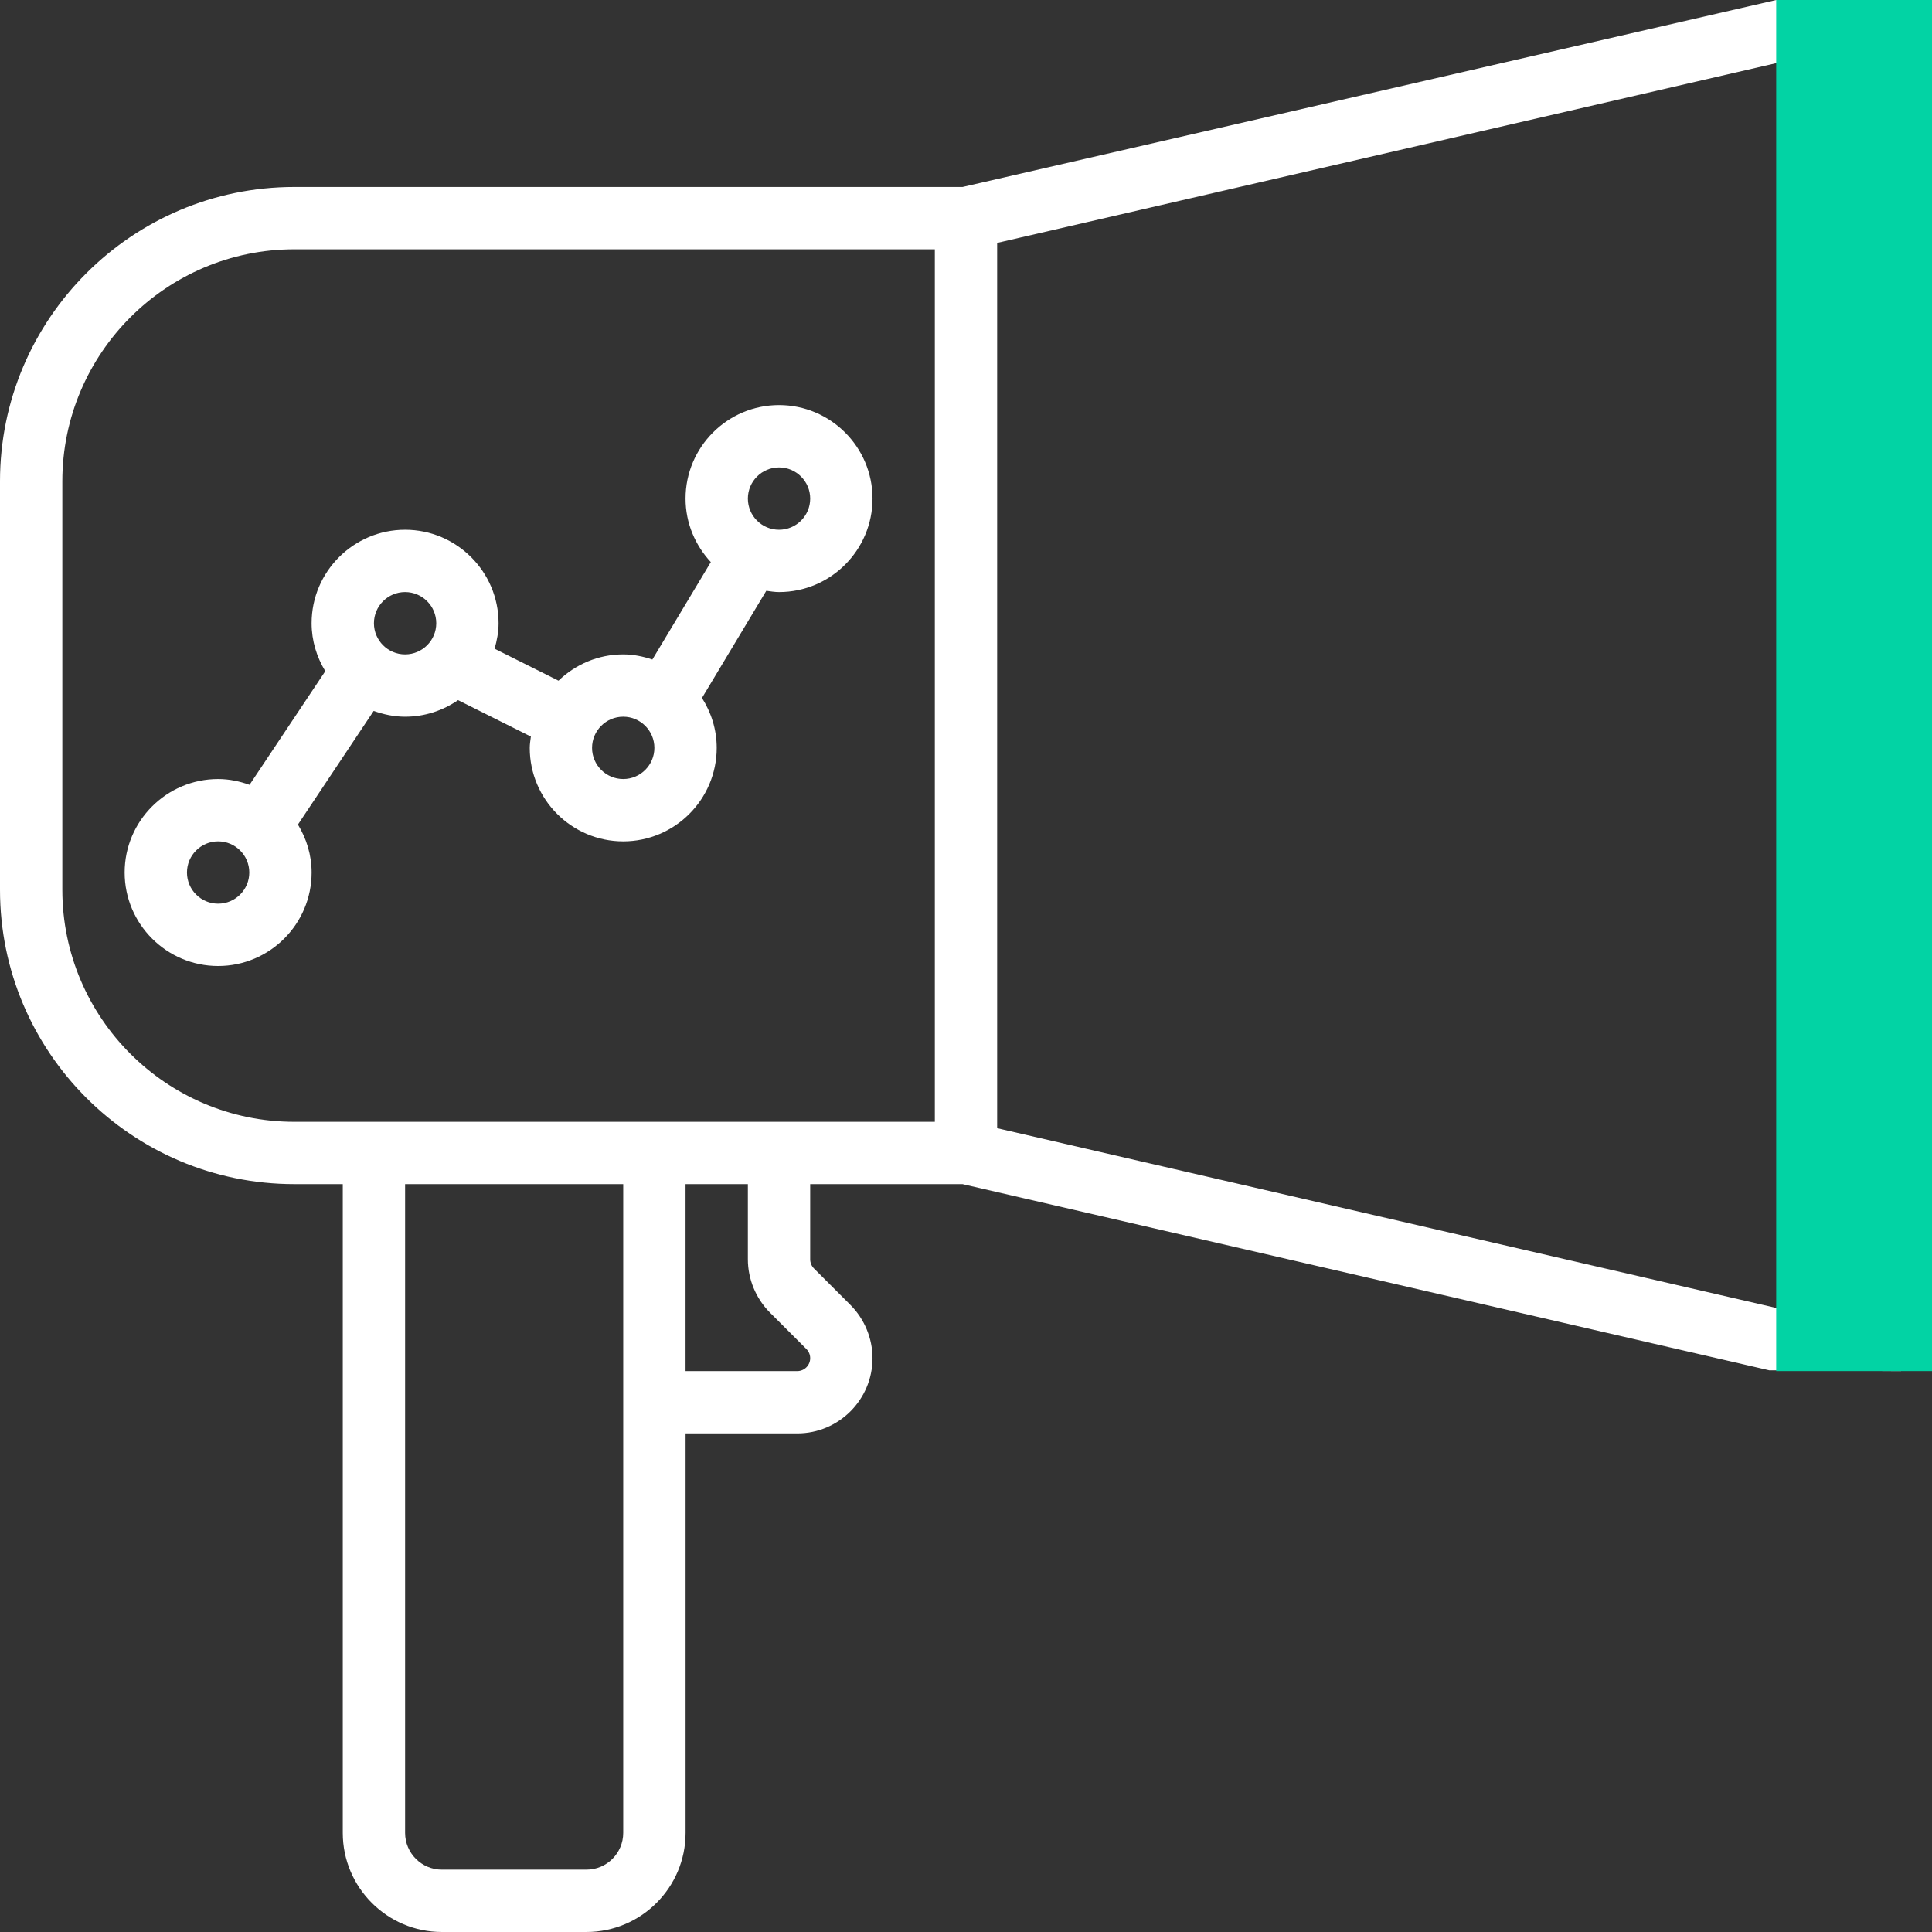
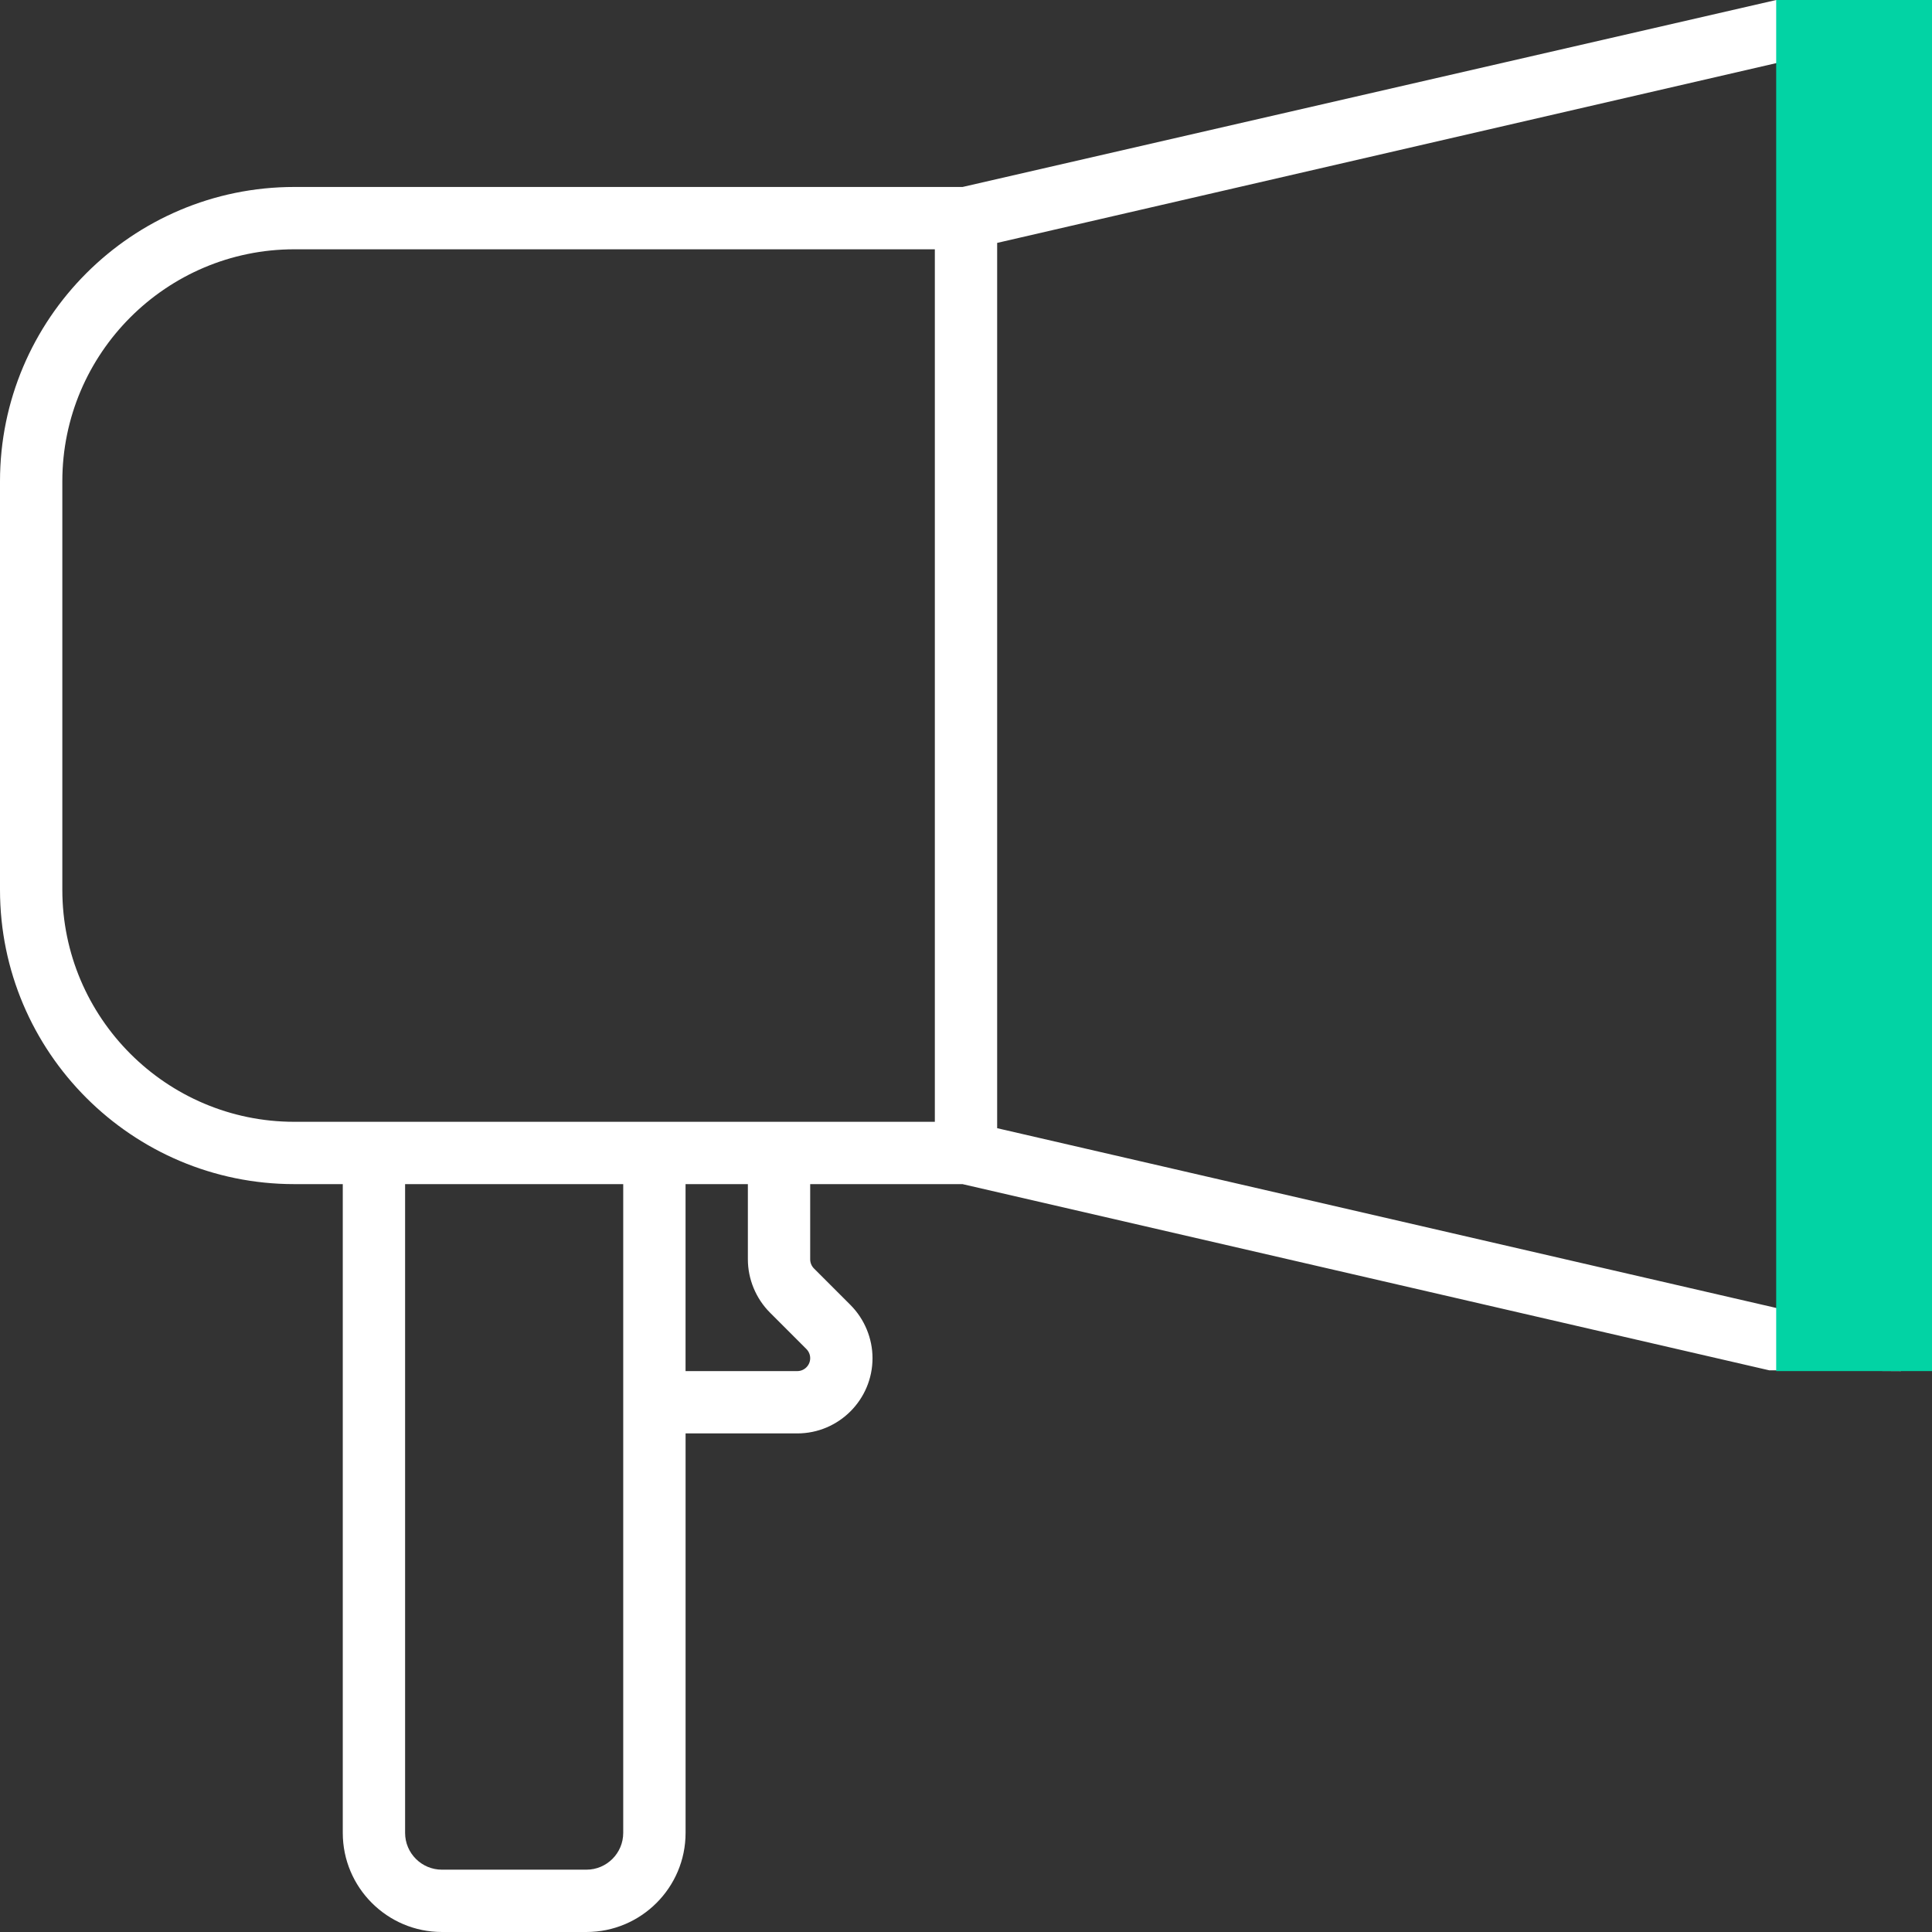
<svg xmlns="http://www.w3.org/2000/svg" id="Layer_1" viewBox="0 0 290.626 290.626" xml:space="preserve" width="800px" height="800px" fill="#000000">
  <rect x="0" y="0" width="290.626" height="290.626" fill="#333333" stroke="none" />
  <g id="SVGRepo_bgCarrier" stroke-width="0" />
  <g id="SVGRepo_tracerCarrier" stroke-linecap="round" stroke-linejoin="round" />
  <g id="SVGRepo_iconCarrier">
    <g>
      <g>
        <path style="fill:#ffffff;" d="M267.722,9.375h18.216V0h-18.75L144.797,28.125H44.274C19.861,28.125,0,47.986,0,72.399v61.453 c0,24.413,19.861,44.273,44.274,44.273h7.289v97.594c0,8.217,6.689,14.906,14.906,14.906h21.755 c8.217,0,14.906-6.684,14.906-14.906v-60.094h16.809c6.234,0,11.311-5.077,11.311-11.316c0-2.977-1.209-5.892-3.314-8.002 l-5.489-5.489c-0.366-0.366-0.572-0.867-0.572-1.378v-11.316h22.908l121.355,28.008l19.8,0.117v-9.375h-18.216L150,169.711V36.539 L267.722,9.375z M44.274,168.75c-19.242,0-34.898-15.656-34.898-34.898V72.399c0-19.242,15.656-34.898,34.898-34.898h96.352 v131.25h-37.5H51.563h-7.289V168.75z M93.75,275.719c0,3.047-2.48,5.531-5.531,5.531h-21.75c-3.047,0-5.531-2.48-5.531-5.531 v-97.594H93.75V275.719z M115.814,197.442l5.489,5.489c0.366,0.366,0.572,0.867,0.572,1.378c0,1.069-0.872,1.941-1.941,1.941 h-16.809v-28.125h9.375v11.316C112.5,192.417,113.71,195.333,115.814,197.442z" />
-         <path style="fill:#ffffff;" d="M107.813,112.5c0-2.766-0.83-5.33-2.217-7.509l9.675-16.12c0.633,0.084,1.261,0.192,1.917,0.192 c7.753,0,14.063-6.309,14.063-14.063s-6.309-14.063-14.063-14.063S103.125,67.247,103.125,75c0,3.698,1.463,7.041,3.802,9.553 l-8.794,14.658c-1.388-0.464-2.841-0.773-4.383-0.773c-3.783,0-7.205,1.519-9.736,3.956L74.4,97.585 c0.352-1.228,0.6-2.498,0.6-3.834c0-7.753-6.309-14.063-14.063-14.063S46.875,85.997,46.875,93.75c0,2.648,0.778,5.1,2.058,7.214 L37.538,118.06c-1.486-0.53-3.061-0.872-4.725-0.872c-7.753,0-14.063,6.309-14.063,14.062s6.309,14.063,14.063,14.063 s14.063-6.309,14.063-14.063c0-2.648-0.778-5.1-2.058-7.214l11.395-17.095c1.486,0.53,3.061,0.872,4.725,0.872 c2.958,0,5.7-0.928,7.964-2.494l10.955,5.48c-0.066,0.563-0.169,1.12-0.169,1.702c0,7.753,6.309,14.063,14.063,14.063 S107.813,120.253,107.813,112.5z M117.188,70.313c2.588,0,4.688,2.105,4.688,4.688s-2.1,4.688-4.688,4.688 c-2.588,0-4.688-2.105-4.688-4.688S114.6,70.313,117.188,70.313z M32.813,135.938c-2.588,0-4.688-2.105-4.688-4.688 c0-2.583,2.1-4.687,4.688-4.687s4.688,2.105,4.688,4.687C37.5,133.833,35.4,135.938,32.813,135.938z M56.25,93.75 c0-2.583,2.1-4.688,4.688-4.688s4.688,2.105,4.688,4.688s-2.1,4.688-4.688,4.688S56.25,96.333,56.25,93.75z M93.75,117.188 c-2.588,0-4.688-2.105-4.688-4.688s2.1-4.688,4.688-4.688c2.588,0,4.688,2.105,4.688,4.688S96.338,117.188,93.75,117.188z" />
        <rect x="267.188" y="0" style="fill:#02d3a4;" width="23.438" height="206.25" />
      </g>
    </g>
  </g>
</svg>